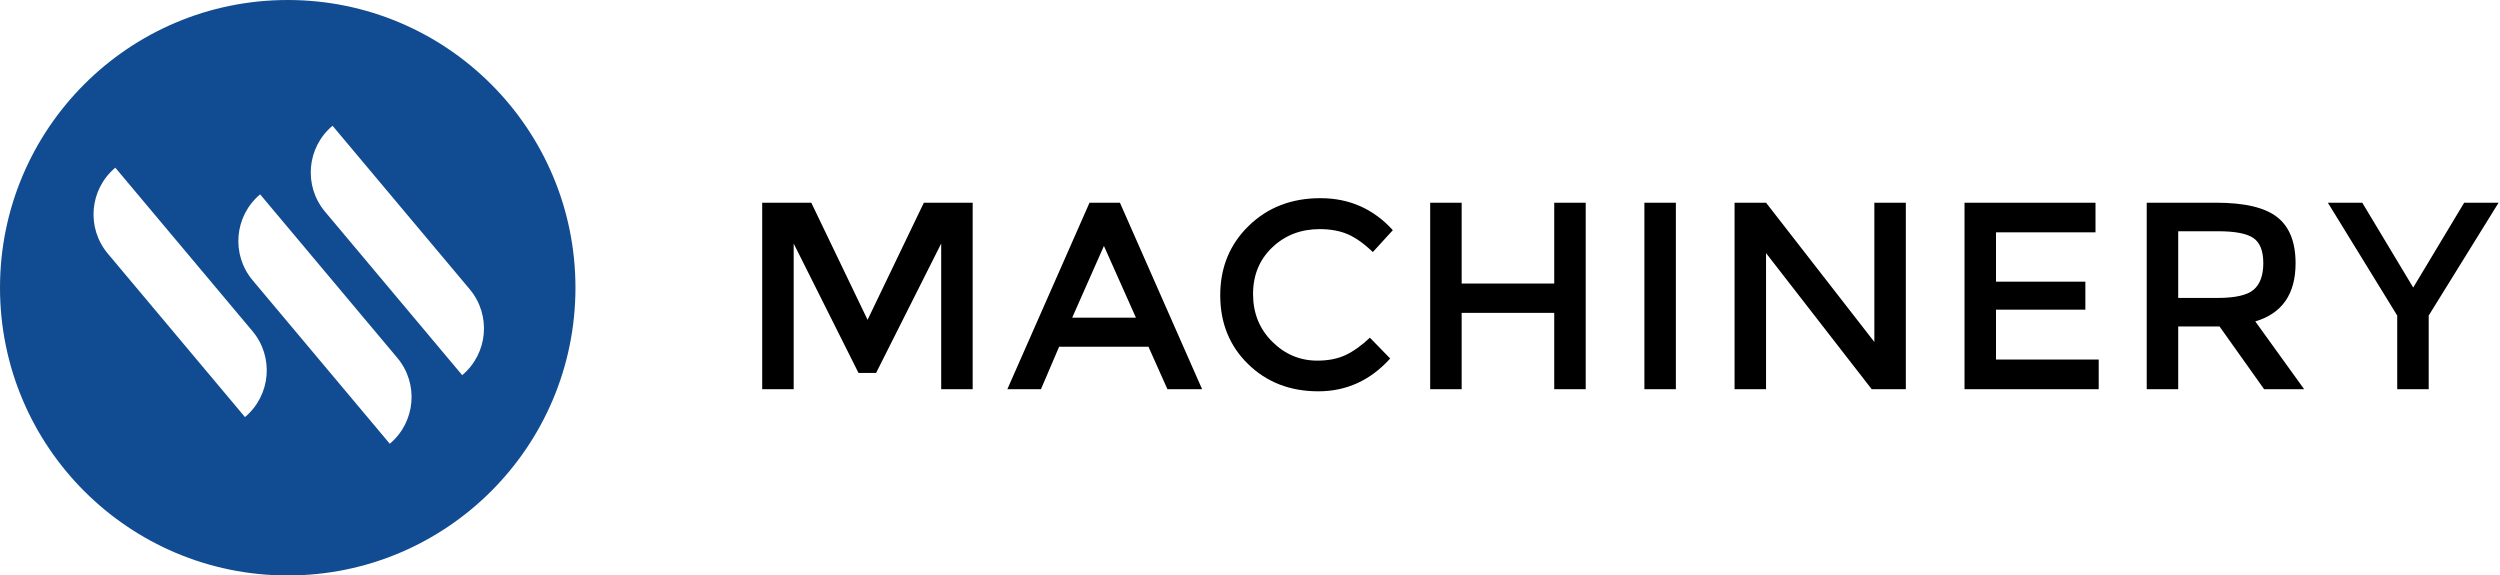
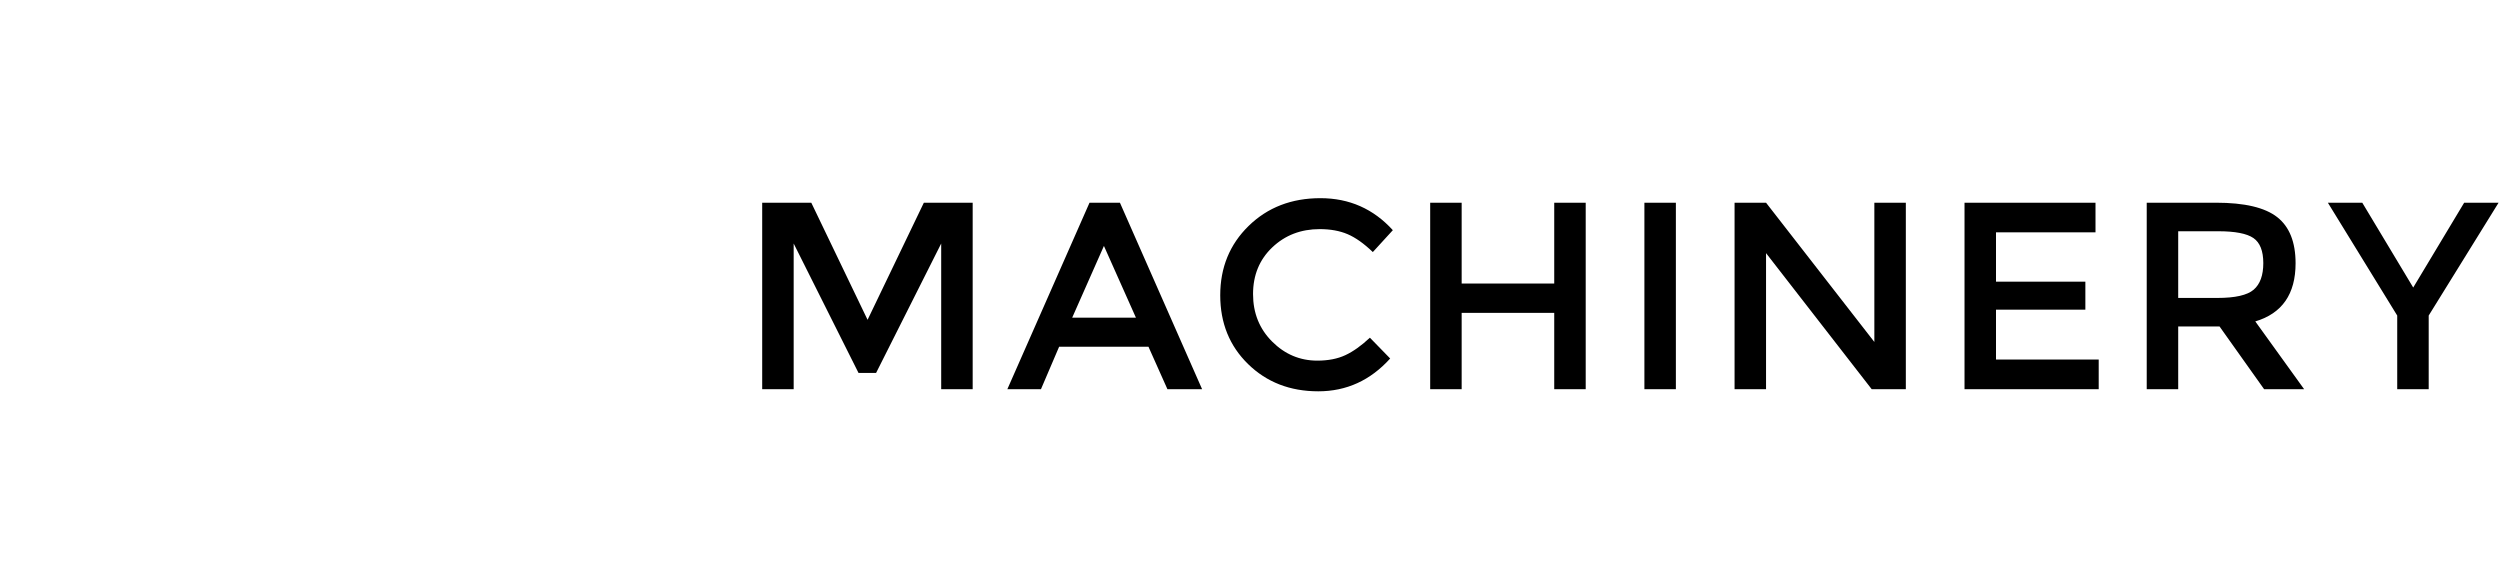
<svg xmlns="http://www.w3.org/2000/svg" width="656px" height="151px" viewBox="0 0 656 151" version="1.1">
  <title>分组 12</title>
  <desc>Created with Sketch.</desc>
  <g id="Page-1" stroke="none" stroke-width="1" fill="none" fill-rule="evenodd">
    <g id="分组-12">
-       <path d="M75.5,151 C33.803,151 0,117.197 0,75.5 C0,33.803 33.803,0 75.5,0 C117.197,0 151,33.803 151,75.5 C151,117.197 117.197,151 75.5,151 Z M87.257,33 C80.488,38.68 79.605,48.772 85.285,55.541 L121.281,98.44 C128.05,92.76 128.933,82.668 123.253,75.898 L87.257,33 Z M68.257,51 C61.488,56.68 60.605,66.772 66.285,73.541 L102.281,116.44 C109.05,110.76 109.933,100.668 104.253,93.898 L68.257,51 Z M30.257,44 C23.488,49.68 22.605,59.772 28.285,66.541 L64.281,109.44 C71.05,103.76 71.933,93.668 66.253,86.898 L30.257,44 Z" id="合并形状" fill="#114C92" fill-rule="nonzero" />
      <path d="M225.27,97.85 L208.26,63.9 L208.26,102.12 L200,102.12 L200,53.19 L212.88,53.19 L227.65,83.92 L242.42,53.19 L255.23,53.19 L255.23,102.12 L246.97,102.12 L246.97,63.9 L229.89,97.85 L225.27,97.85 Z M293.87,53.19 L315.43,102.12 L306.33,102.12 L301.36,90.99 L277.91,90.99 L273.15,102.12 L264.33,102.12 L285.89,53.19 L293.87,53.19 Z M298.07,83.36 L289.67,64.53 L281.34,83.36 L298.07,83.36 Z M345.67,94.63 C348.517,94.63 350.967,94.152 353.02,93.195 C355.073,92.238 357.22,90.71 359.46,88.61 L364.78,94.07 C359.6,99.81 353.312,102.68 345.915,102.68 C338.518,102.68 332.382,100.3 327.505,95.54 C322.628,90.78 320.19,84.76 320.19,77.48 C320.19,70.2 322.675,64.133 327.645,59.28 C332.615,54.427 338.892,52 346.475,52 C354.058,52 360.393,54.8 365.48,60.4 L360.23,66.14 C357.897,63.9 355.692,62.337 353.615,61.45 C351.538,60.563 349.1,60.12 346.3,60.12 C341.353,60.12 337.2,61.718 333.84,64.915 C330.48,68.112 328.8,72.195 328.8,77.165 C328.8,82.135 330.468,86.288 333.805,89.625 C337.142,92.962 341.097,94.63 345.67,94.63 Z M375.28,102.12 L375.28,53.19 L383.54,53.19 L383.54,74.4 L407.83,74.4 L407.83,53.19 L416.09,53.19 L416.09,102.12 L407.83,102.12 L407.83,82.1 L383.54,82.1 L383.54,102.12 L375.28,102.12 Z M431.49,53.19 L439.75,53.19 L439.75,102.12 L431.49,102.12 L431.49,53.19 Z M491.83,89.73 L491.83,53.19 L500.09,53.19 L500.09,102.12 L491.13,102.12 L463.41,66.42 L463.41,102.12 L455.15,102.12 L455.15,53.19 L463.41,53.19 L491.83,89.73 Z M549.86,53.19 L549.86,60.96 L523.75,60.96 L523.75,73.91 L547.2,73.91 L547.2,81.26 L523.75,81.26 L523.75,94.35 L550.7,94.35 L550.7,102.12 L515.49,102.12 L515.49,53.19 L549.86,53.19 Z M602.36,69.08 C602.36,77.153 598.837,82.24 591.79,84.34 L604.6,102.12 L594.1,102.12 L582.41,85.67 L571.56,85.67 L571.56,102.12 L563.3,102.12 L563.3,53.19 L581.5,53.19 C588.967,53.19 594.31,54.45 597.53,56.97 C600.75,59.49 602.36,63.527 602.36,69.08 Z M581.85,78.18 C586.517,78.18 589.69,77.457 591.37,76.01 C593.05,74.563 593.89,72.242 593.89,69.045 C593.89,65.848 593.027,63.655 591.3,62.465 C589.573,61.275 586.493,60.68 582.06,60.68 L571.56,60.68 L571.56,78.18 L581.85,78.18 Z M633.23,75.45 L646.6,53.19 L655.63,53.19 L637.29,82.8 L637.29,102.12 L629.03,102.12 L629.03,82.8 L610.83,53.19 L619.86,53.19 L633.23,75.45 Z" id="NNPM-machinery" fill="#000000" />
    </g>
  </g>
</svg>